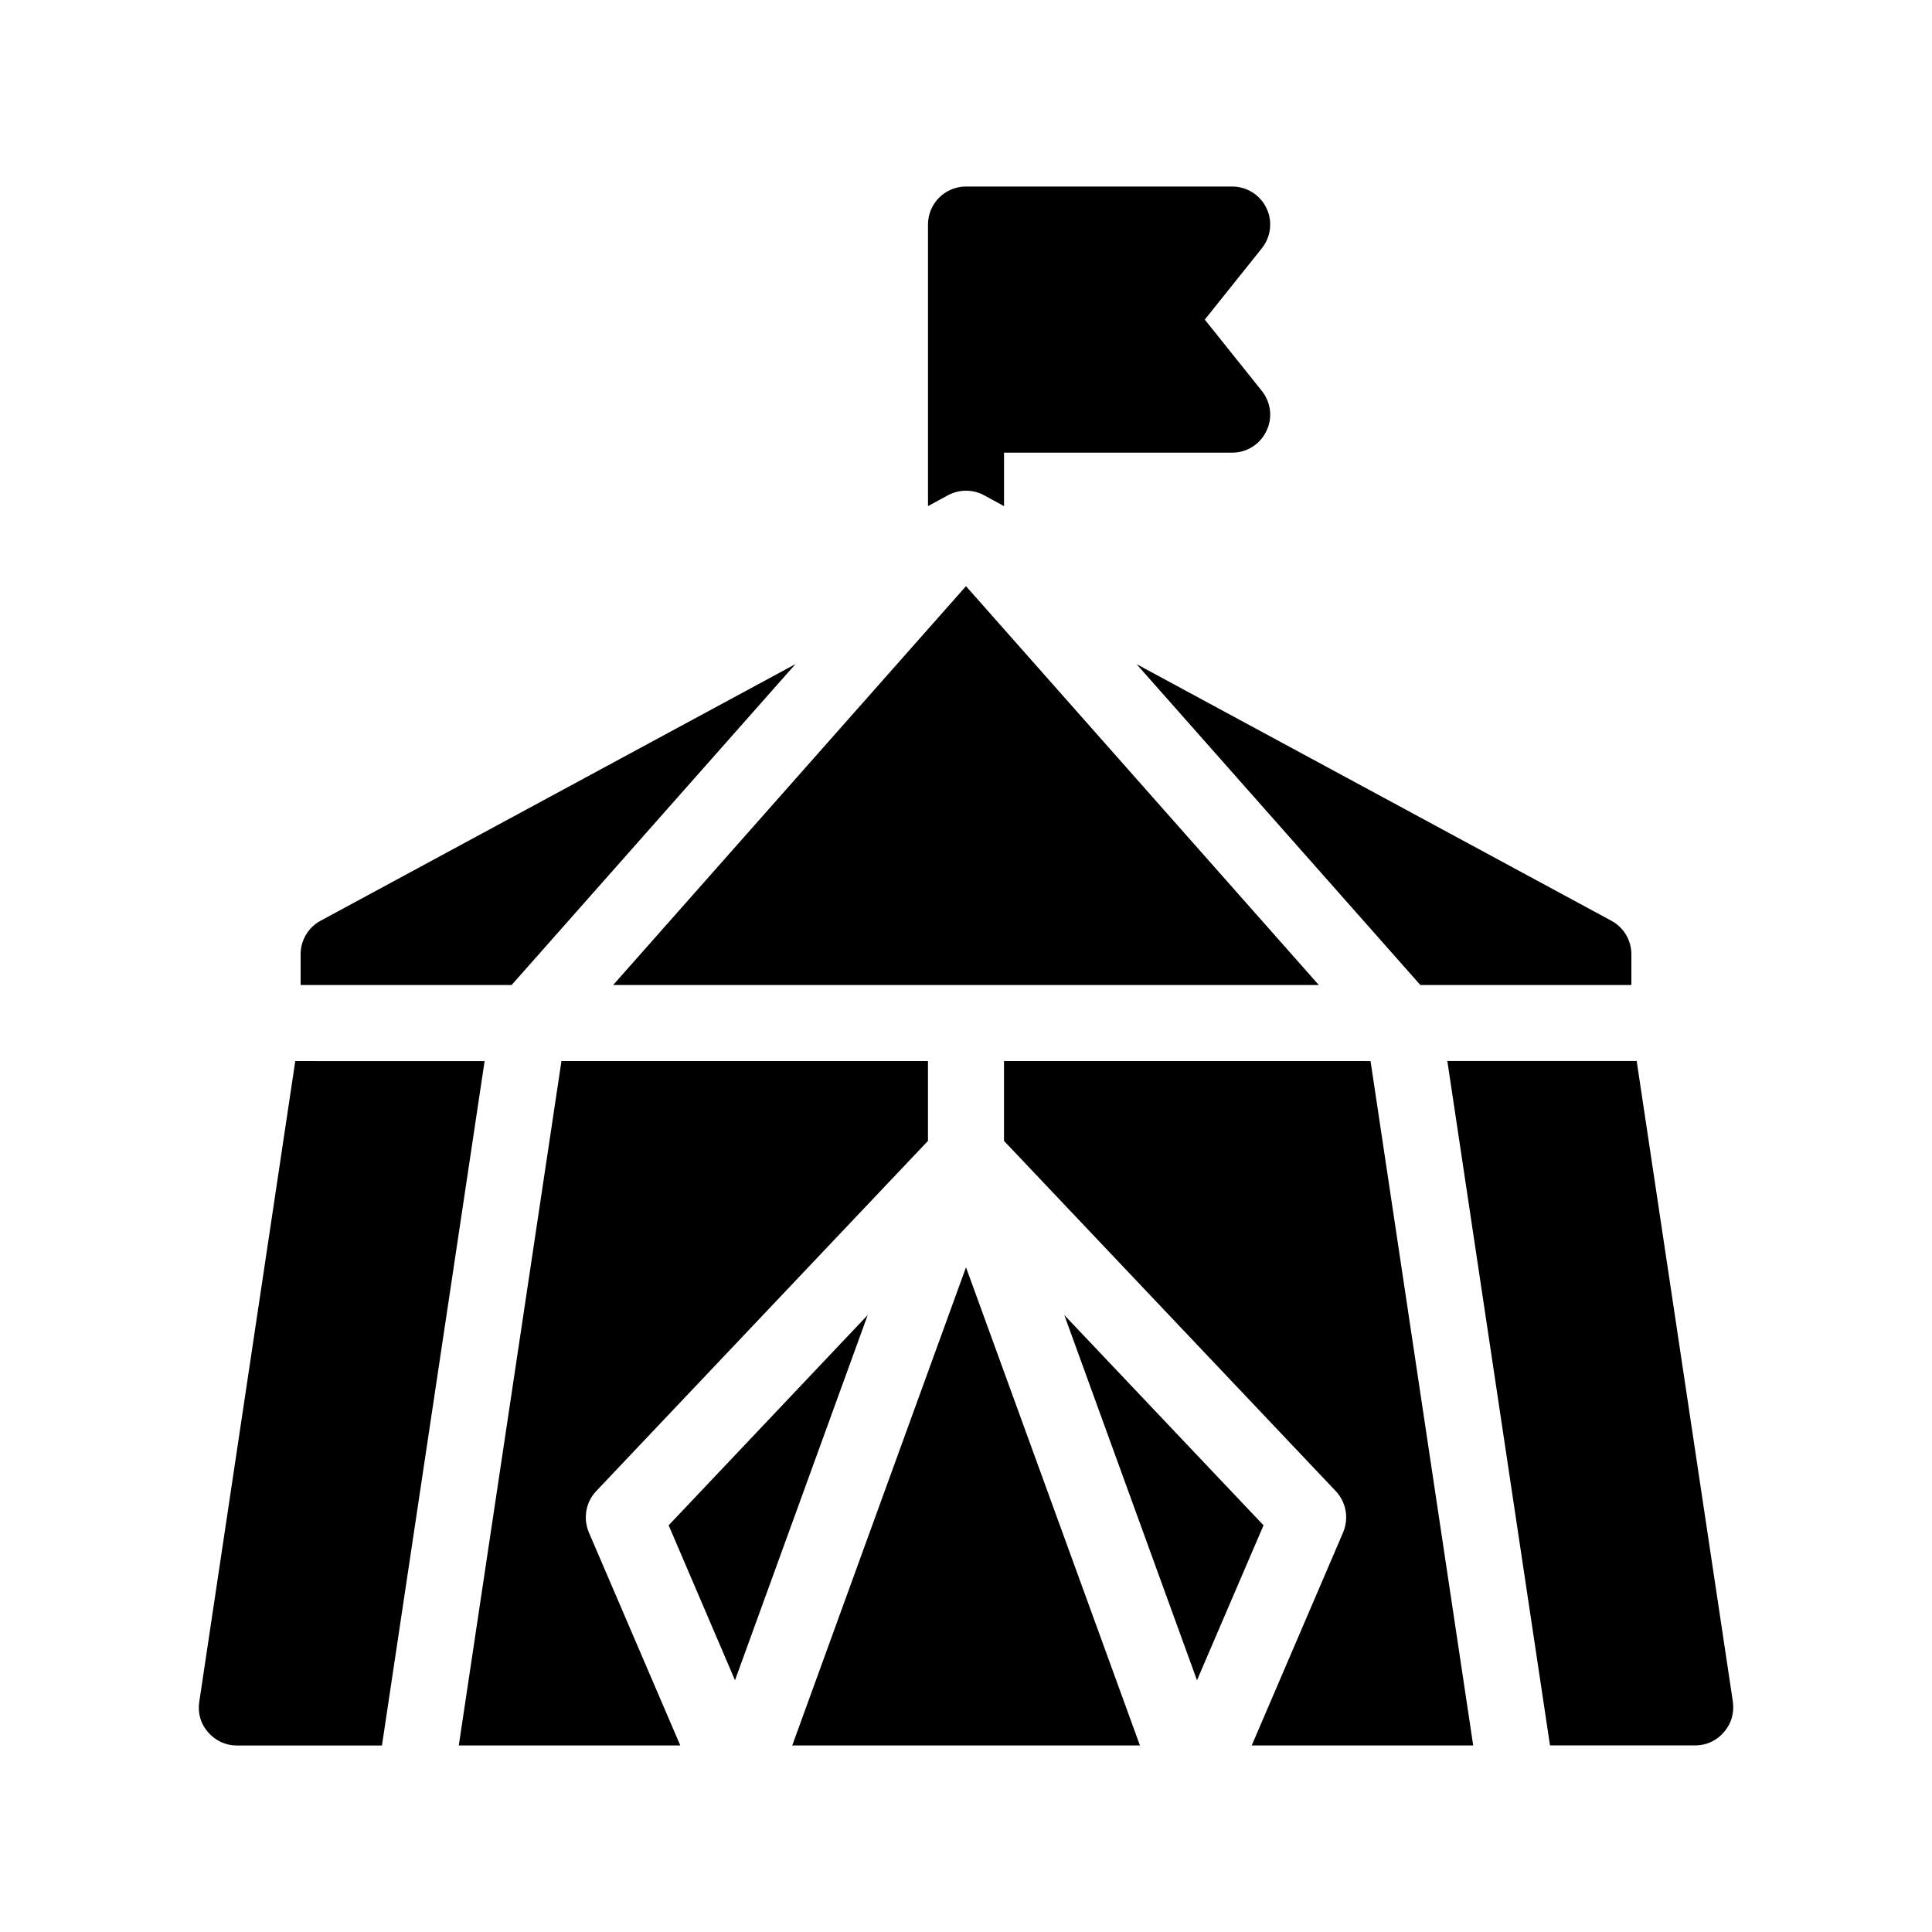
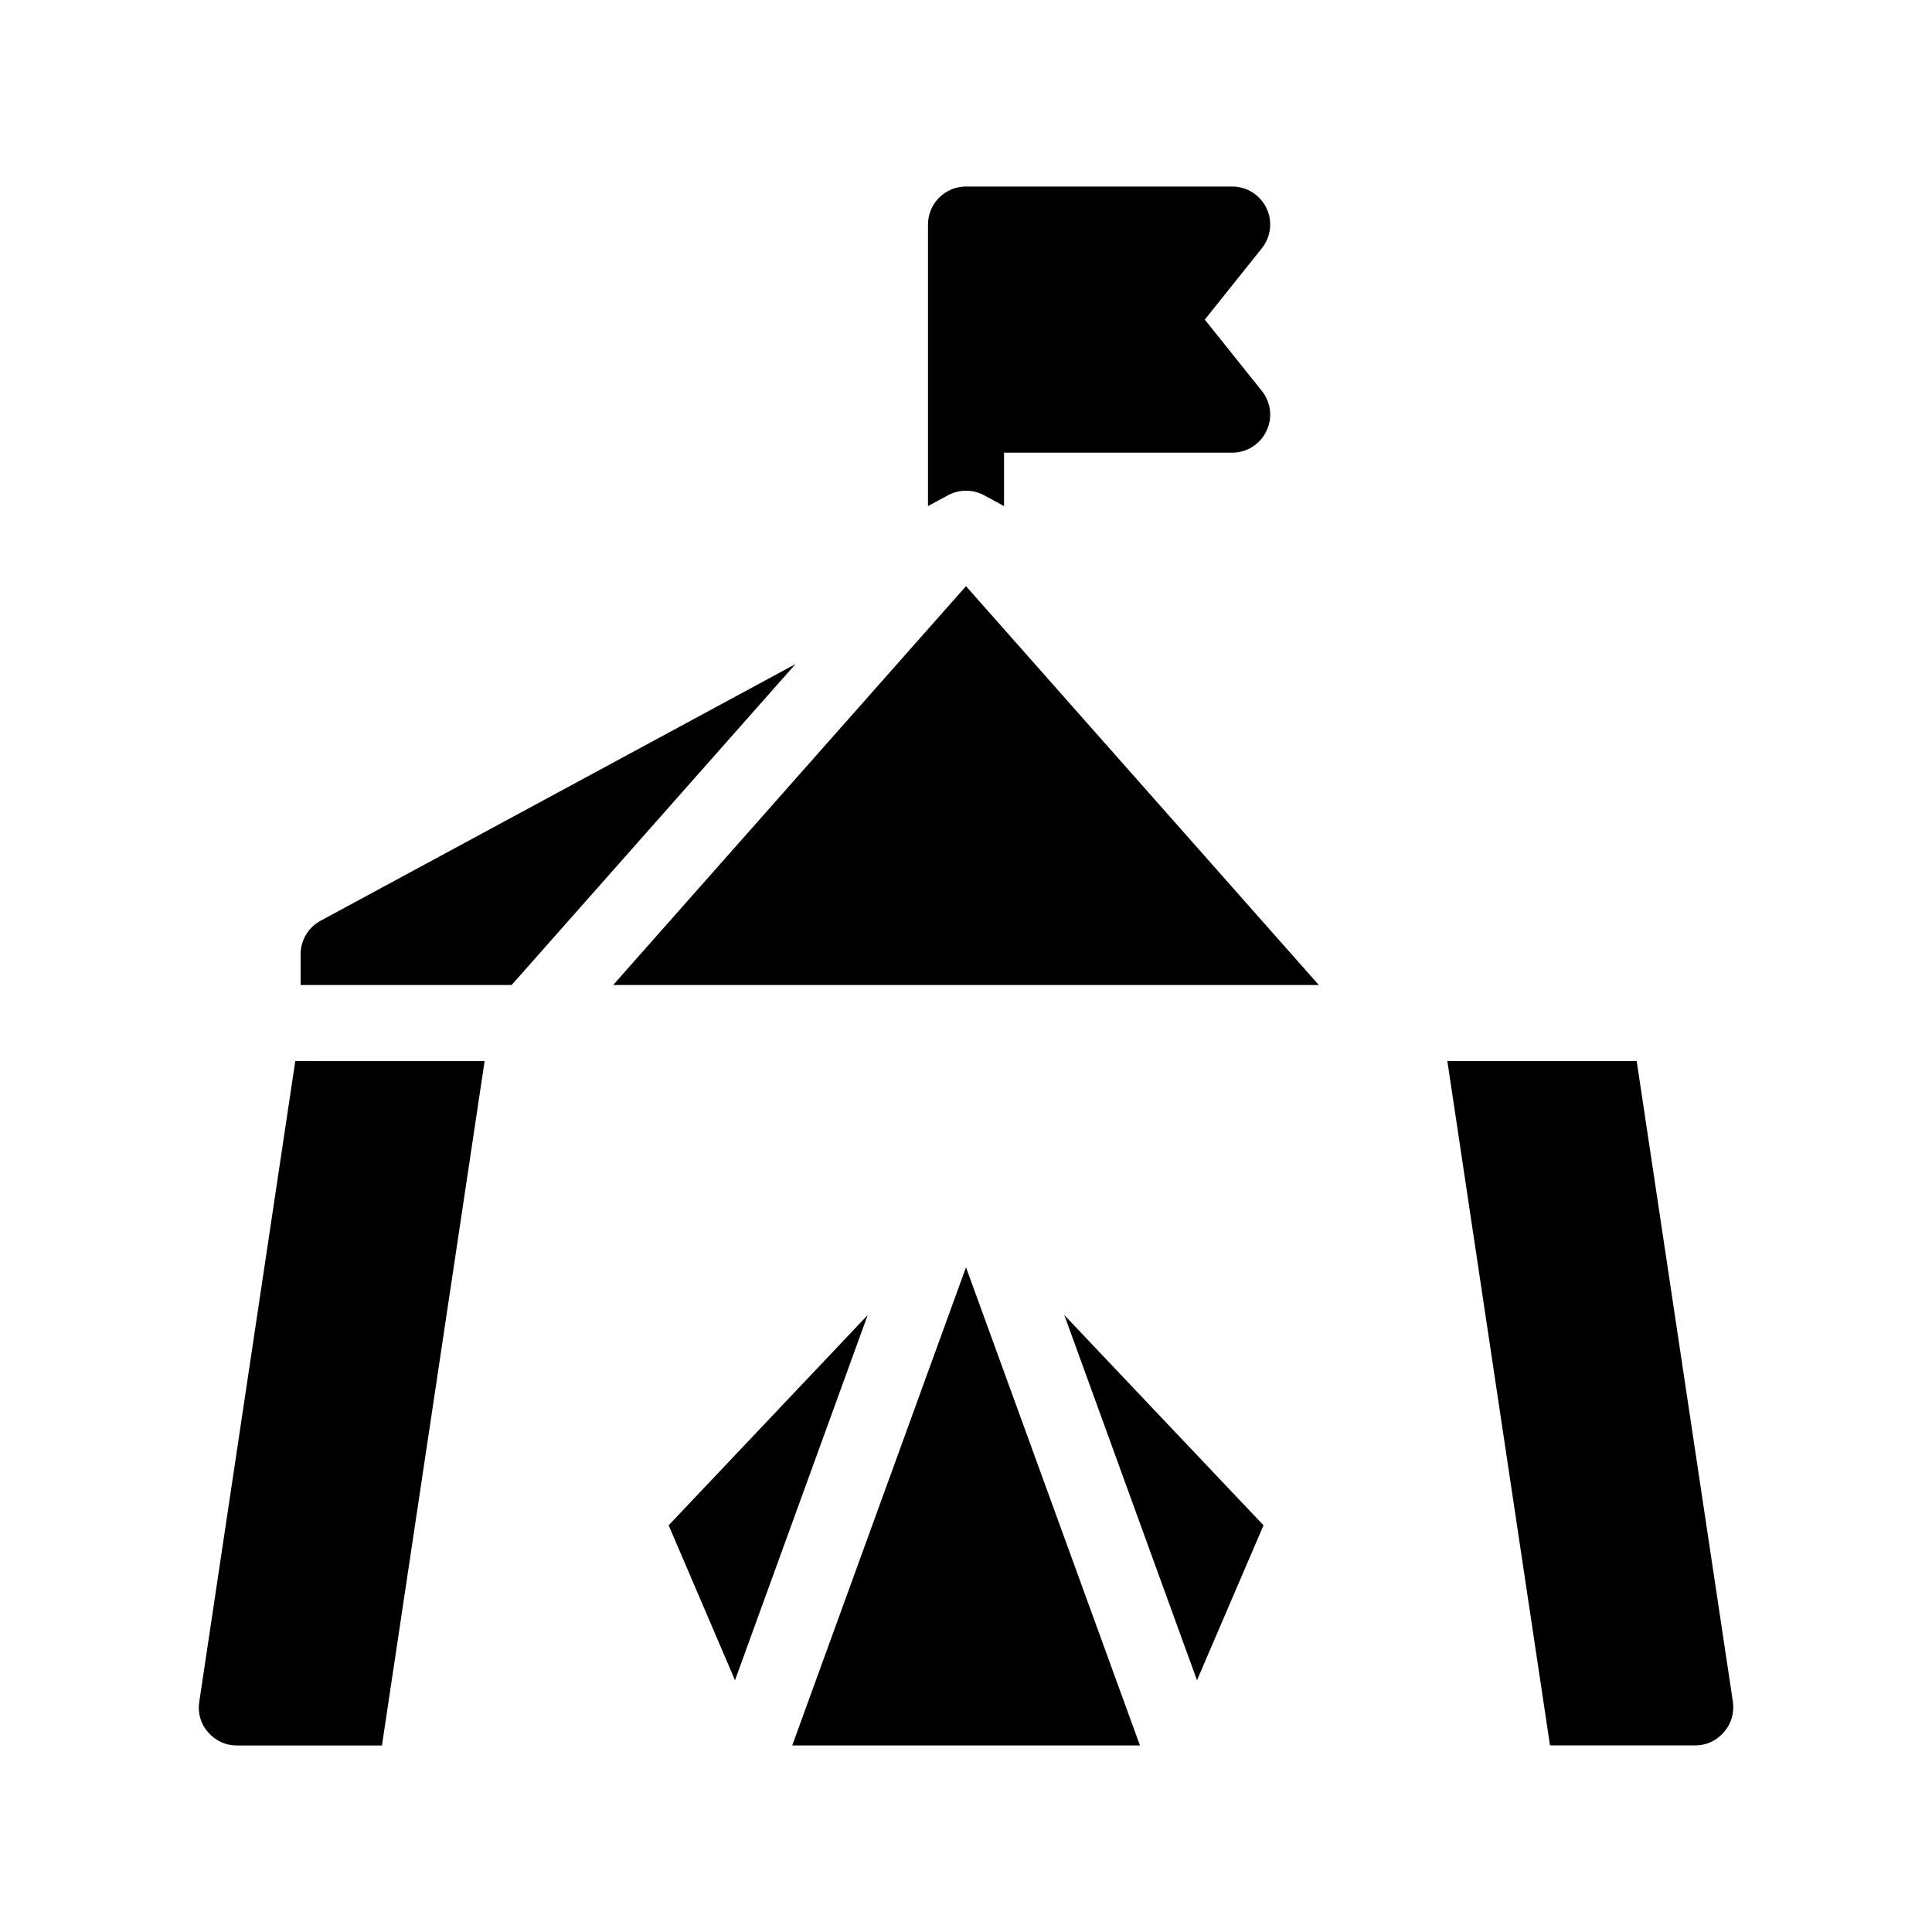
<svg xmlns="http://www.w3.org/2000/svg" fill="#000000" width="800px" height="800px" version="1.1" viewBox="144 144 512 512">
  <g>
    <path d="m353.95 606.56h92.148l-46.098-126.71z" />
    <path d="m603.23 594.97-25.492-169.79h-50.18l27.207 181.37h38.492c2.973 0 5.691-1.258 7.609-3.527 1.961-2.215 2.766-5.086 2.363-8.059z" />
    <path d="m222.25 425.19-25.441 169.79c-0.453 2.973 0.352 5.844 2.316 8.062 1.965 2.266 4.637 3.527 7.656 3.527h38.441l27.207-181.37c0-0.004-50.18-0.004-50.18-0.004z" />
-     <path d="m302.01 539.15 87.914-92.805v-21.16h-97.133l-27.207 181.37h58.695l-24.234-56.477c-1.562-3.727-0.805-8.008 1.965-10.93z" />
-     <path d="m410.07 425.19v21.16l87.914 92.801c2.769 2.922 3.527 7.203 1.965 10.934l-24.23 56.477h58.695l-27.207-181.37z" />
    <path d="m404.79 275.25 5.289 2.875v-14.16h60.457c3.879 0 7.406-2.215 9.07-5.742 1.715-3.477 1.211-7.609-1.211-10.629l-15.113-18.895 15.113-18.895c2.418-3.023 2.922-7.203 1.211-10.68-1.664-3.477-5.191-5.691-9.07-5.691h-70.531c-5.543 0-10.078 4.484-10.078 10.078v74.613l5.289-2.871c2.973-1.613 6.602-1.613 9.574-0.004z" />
    <path d="m306.49 405.04h187.01l-93.504-105.7z" />
-     <path d="m520.41 405.04h55.922v-8.16c0-3.68-2.016-7.106-5.289-8.867l-125.85-68.016z" />
    <path d="m354.81 319.99-125.85 68.016c-3.277 1.762-5.293 5.188-5.293 8.867v8.16h55.922z" />
    <path d="m426.05 492.5 35.164 96.785 17.633-41.062z" />
    <path d="m321.2 548.22 17.582 41.062 35.168-96.785z" />
  </g>
</svg>